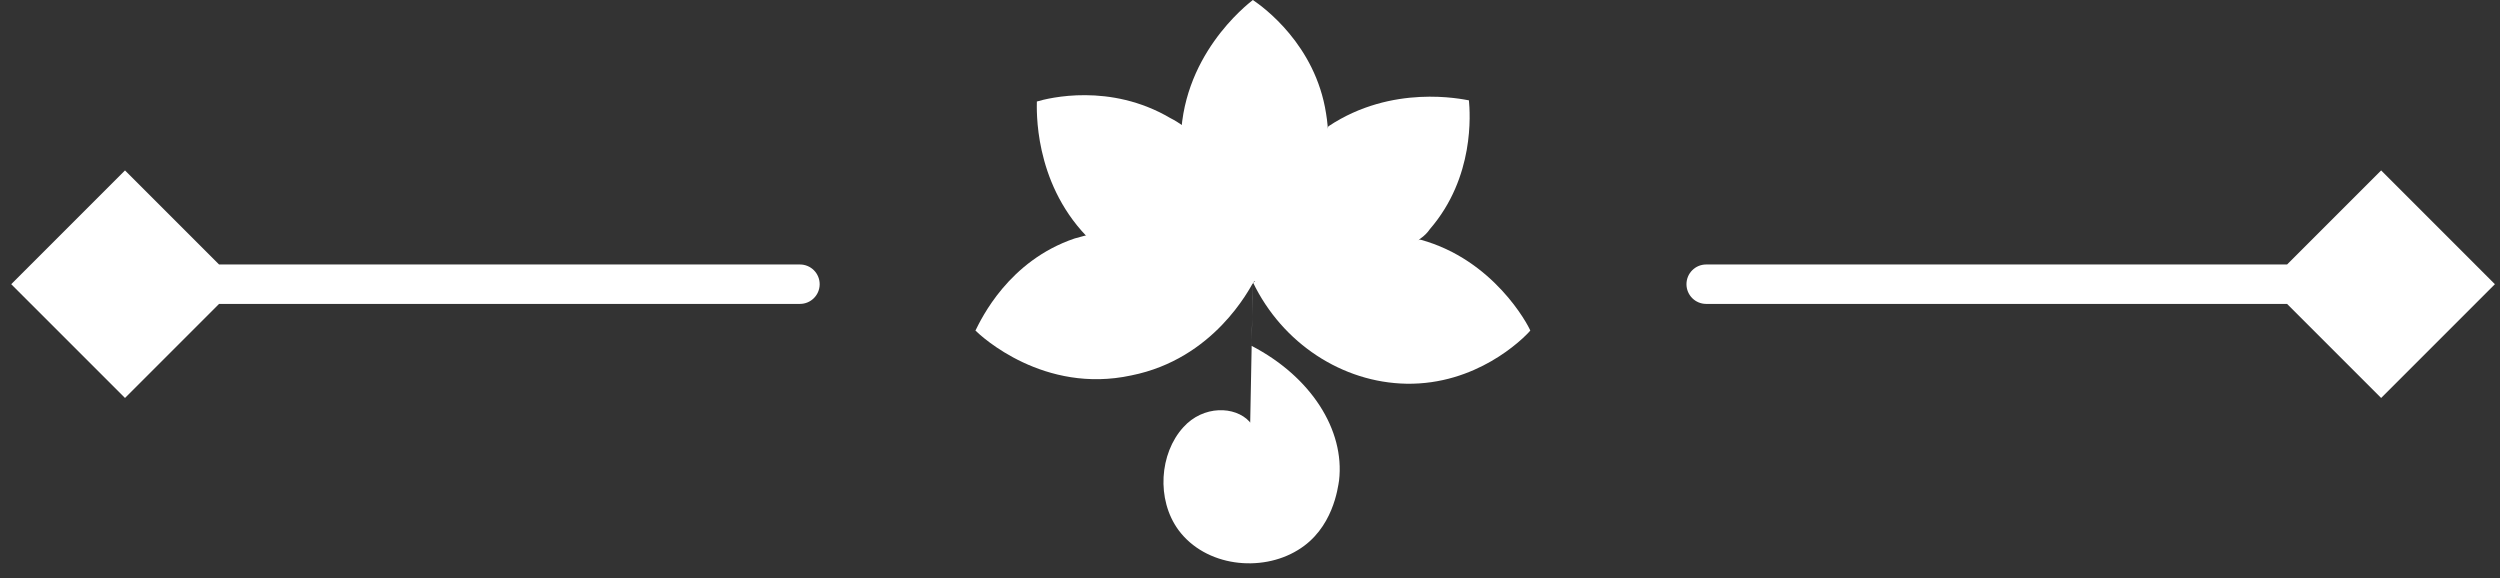
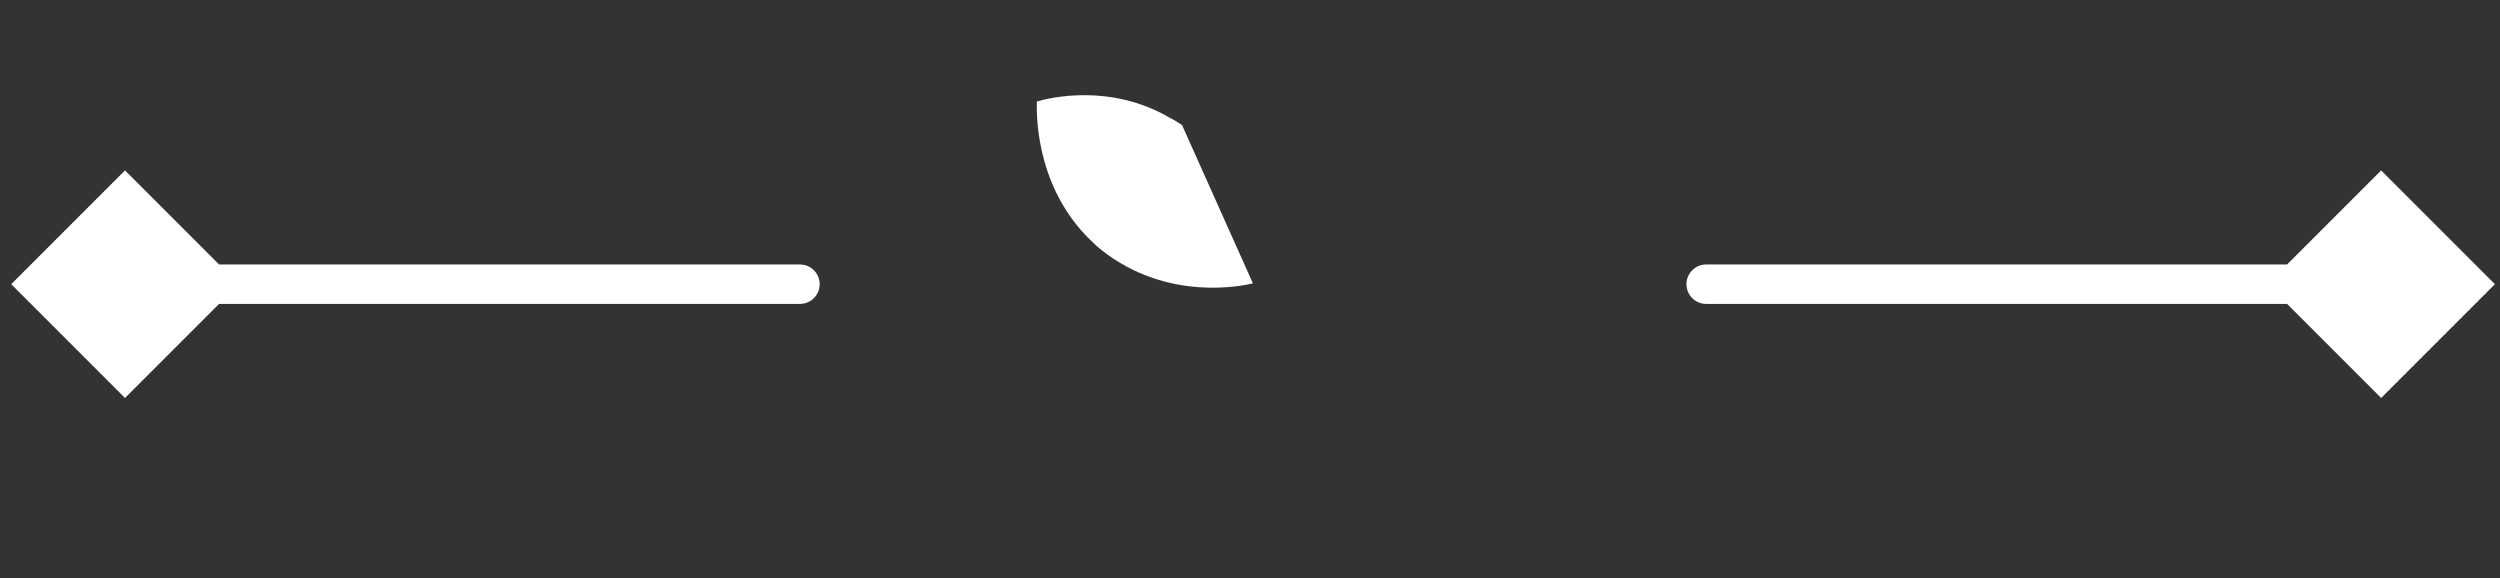
<svg xmlns="http://www.w3.org/2000/svg" width="160" height="37" viewBox="0 0 160 37" fill="none">
  <rect x="0" y="0" width="160" height="37" fill="#333333" stroke="none" />
  <path d="M0.719 18.189L8 25.47L15.281 18.189L8 10.907L0.719 18.189ZM51.198 19.45C51.894 19.45 52.459 18.885 52.459 18.189C52.459 17.492 51.894 16.927 51.198 16.927L51.198 19.45ZM8 19.45L51.198 19.45L51.198 16.927L8 16.927L8 19.45Z" fill="white" />
  <path d="M159.674 18.189L152.393 25.47L145.111 18.189L152.393 10.907L159.674 18.189ZM109.195 19.45C108.498 19.45 107.934 18.885 107.934 18.189C107.934 17.492 108.498 16.927 109.195 16.927L109.195 19.45ZM152.393 19.45L109.195 19.45L109.195 16.927L152.393 16.927L152.393 19.45Z" fill="white" />
-   <path d="M80.182 18.059C79.729 17.681 75.724 14.659 75.573 9.294C75.498 3.627 79.805 0.302 80.182 0C80.862 0.453 84.187 2.871 84.867 7.254C85.547 11.334 83.734 15.49 80.182 18.059Z" fill="white" />
-   <path d="M85.019 8.084C89.1 5.364 93.558 6.346 94.011 6.422C94.086 7.253 94.389 11.333 91.517 14.658C91.366 14.884 91.14 15.111 90.913 15.262C88.193 17.907 84.112 18.965 80.183 17.982" fill="white" />
-   <path d="M90.913 15.34C95.598 16.624 97.789 20.78 97.94 21.158C97.411 21.762 94.464 24.634 90.006 24.558C85.926 24.483 82.072 21.989 80.183 18.06C80.183 18.06 80.183 18.06 80.259 18.06C80.41 17.909 80.712 17.607 81.241 17.229" fill="white" />
  <path d="M75.653 8.009C75.426 7.857 75.199 7.706 74.897 7.555C71.043 5.288 67.114 6.271 66.359 6.497C66.359 6.951 66.132 11.56 69.532 15.111C69.834 15.414 70.137 15.716 70.514 16.018C74.746 19.343 79.582 18.285 80.186 18.134" fill="white" />
-   <path d="M79.202 17.151C79.58 17.453 79.882 17.68 80.26 17.982C79.958 18.511 77.691 22.969 72.402 24.027C66.81 25.236 62.806 21.534 62.428 21.156C62.806 20.4 64.543 16.698 68.775 15.262C69.077 15.187 69.304 15.111 69.606 15.035" fill="white" />
-   <path d="M80.184 18.058C80.184 19.418 80.109 20.778 80.109 22.138C83.886 24.102 86.078 27.503 85.7 30.752C85.624 31.205 85.322 33.85 83.055 35.21C80.713 36.645 77.162 36.268 75.424 33.925C73.988 31.961 74.215 29.014 75.726 27.352C77.01 25.916 79.051 25.991 79.957 26.974C80.562 27.729 80.637 28.938 79.957 29.996" fill="white" />
</svg>